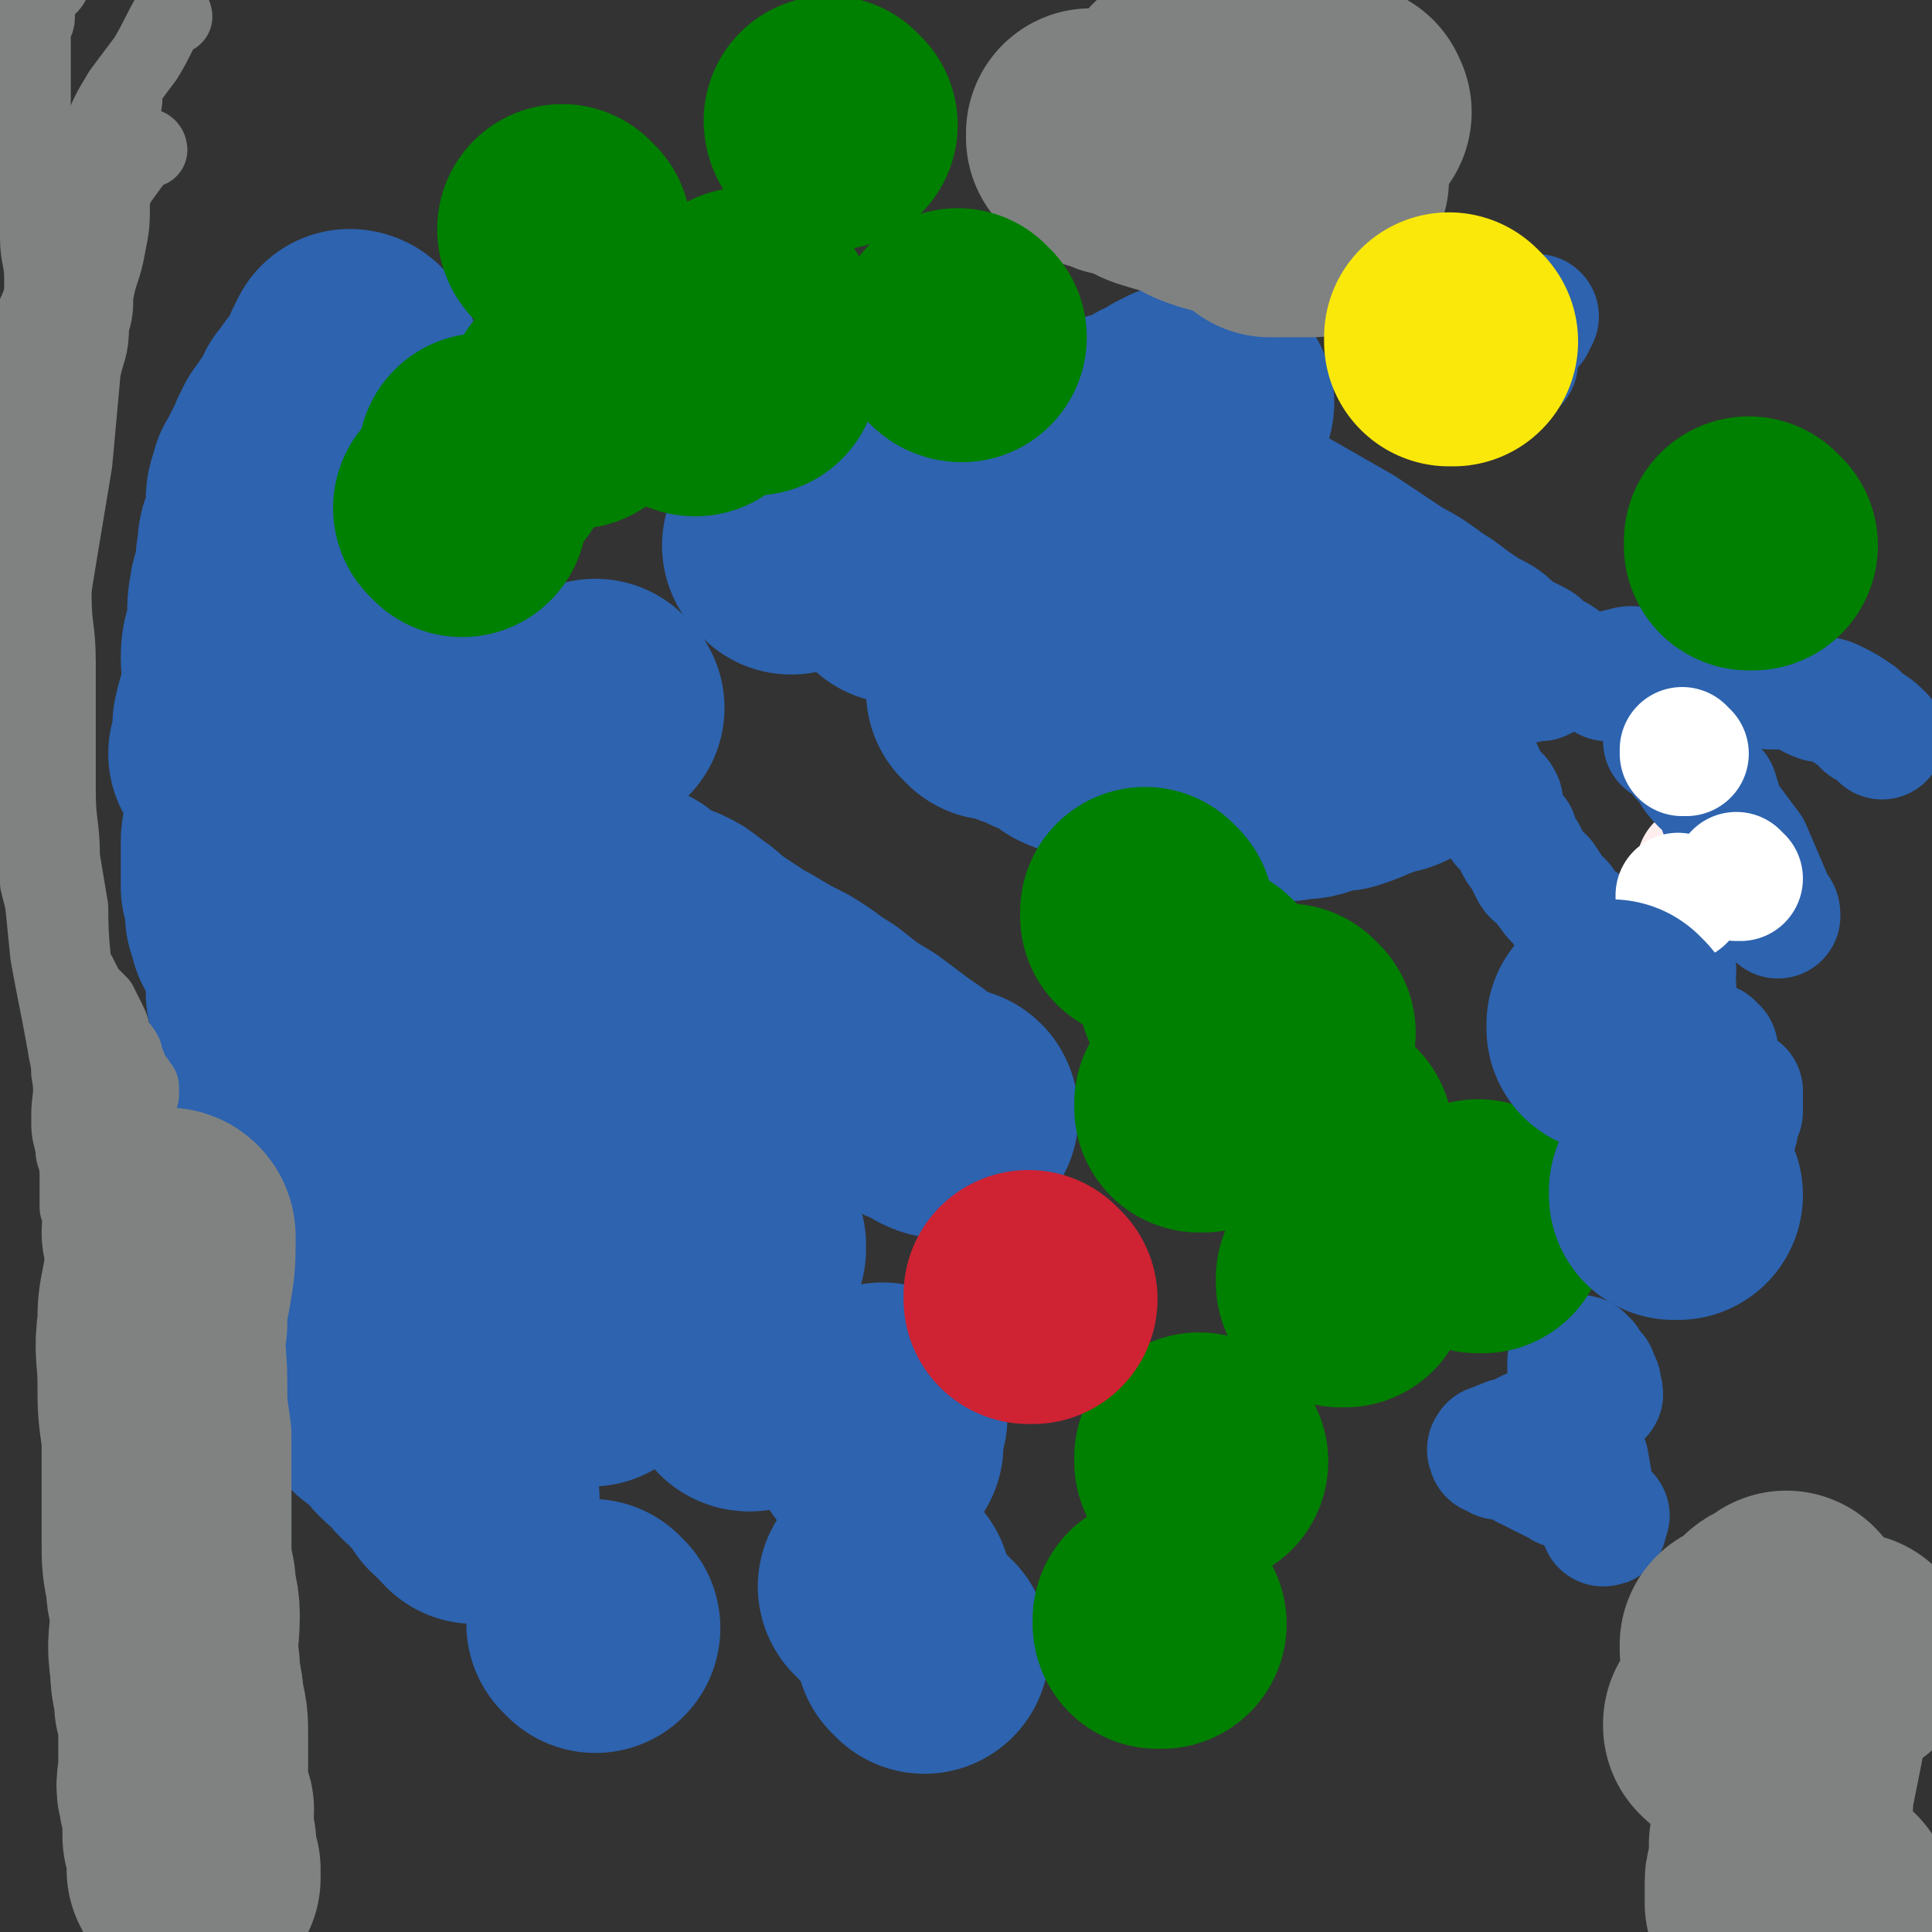
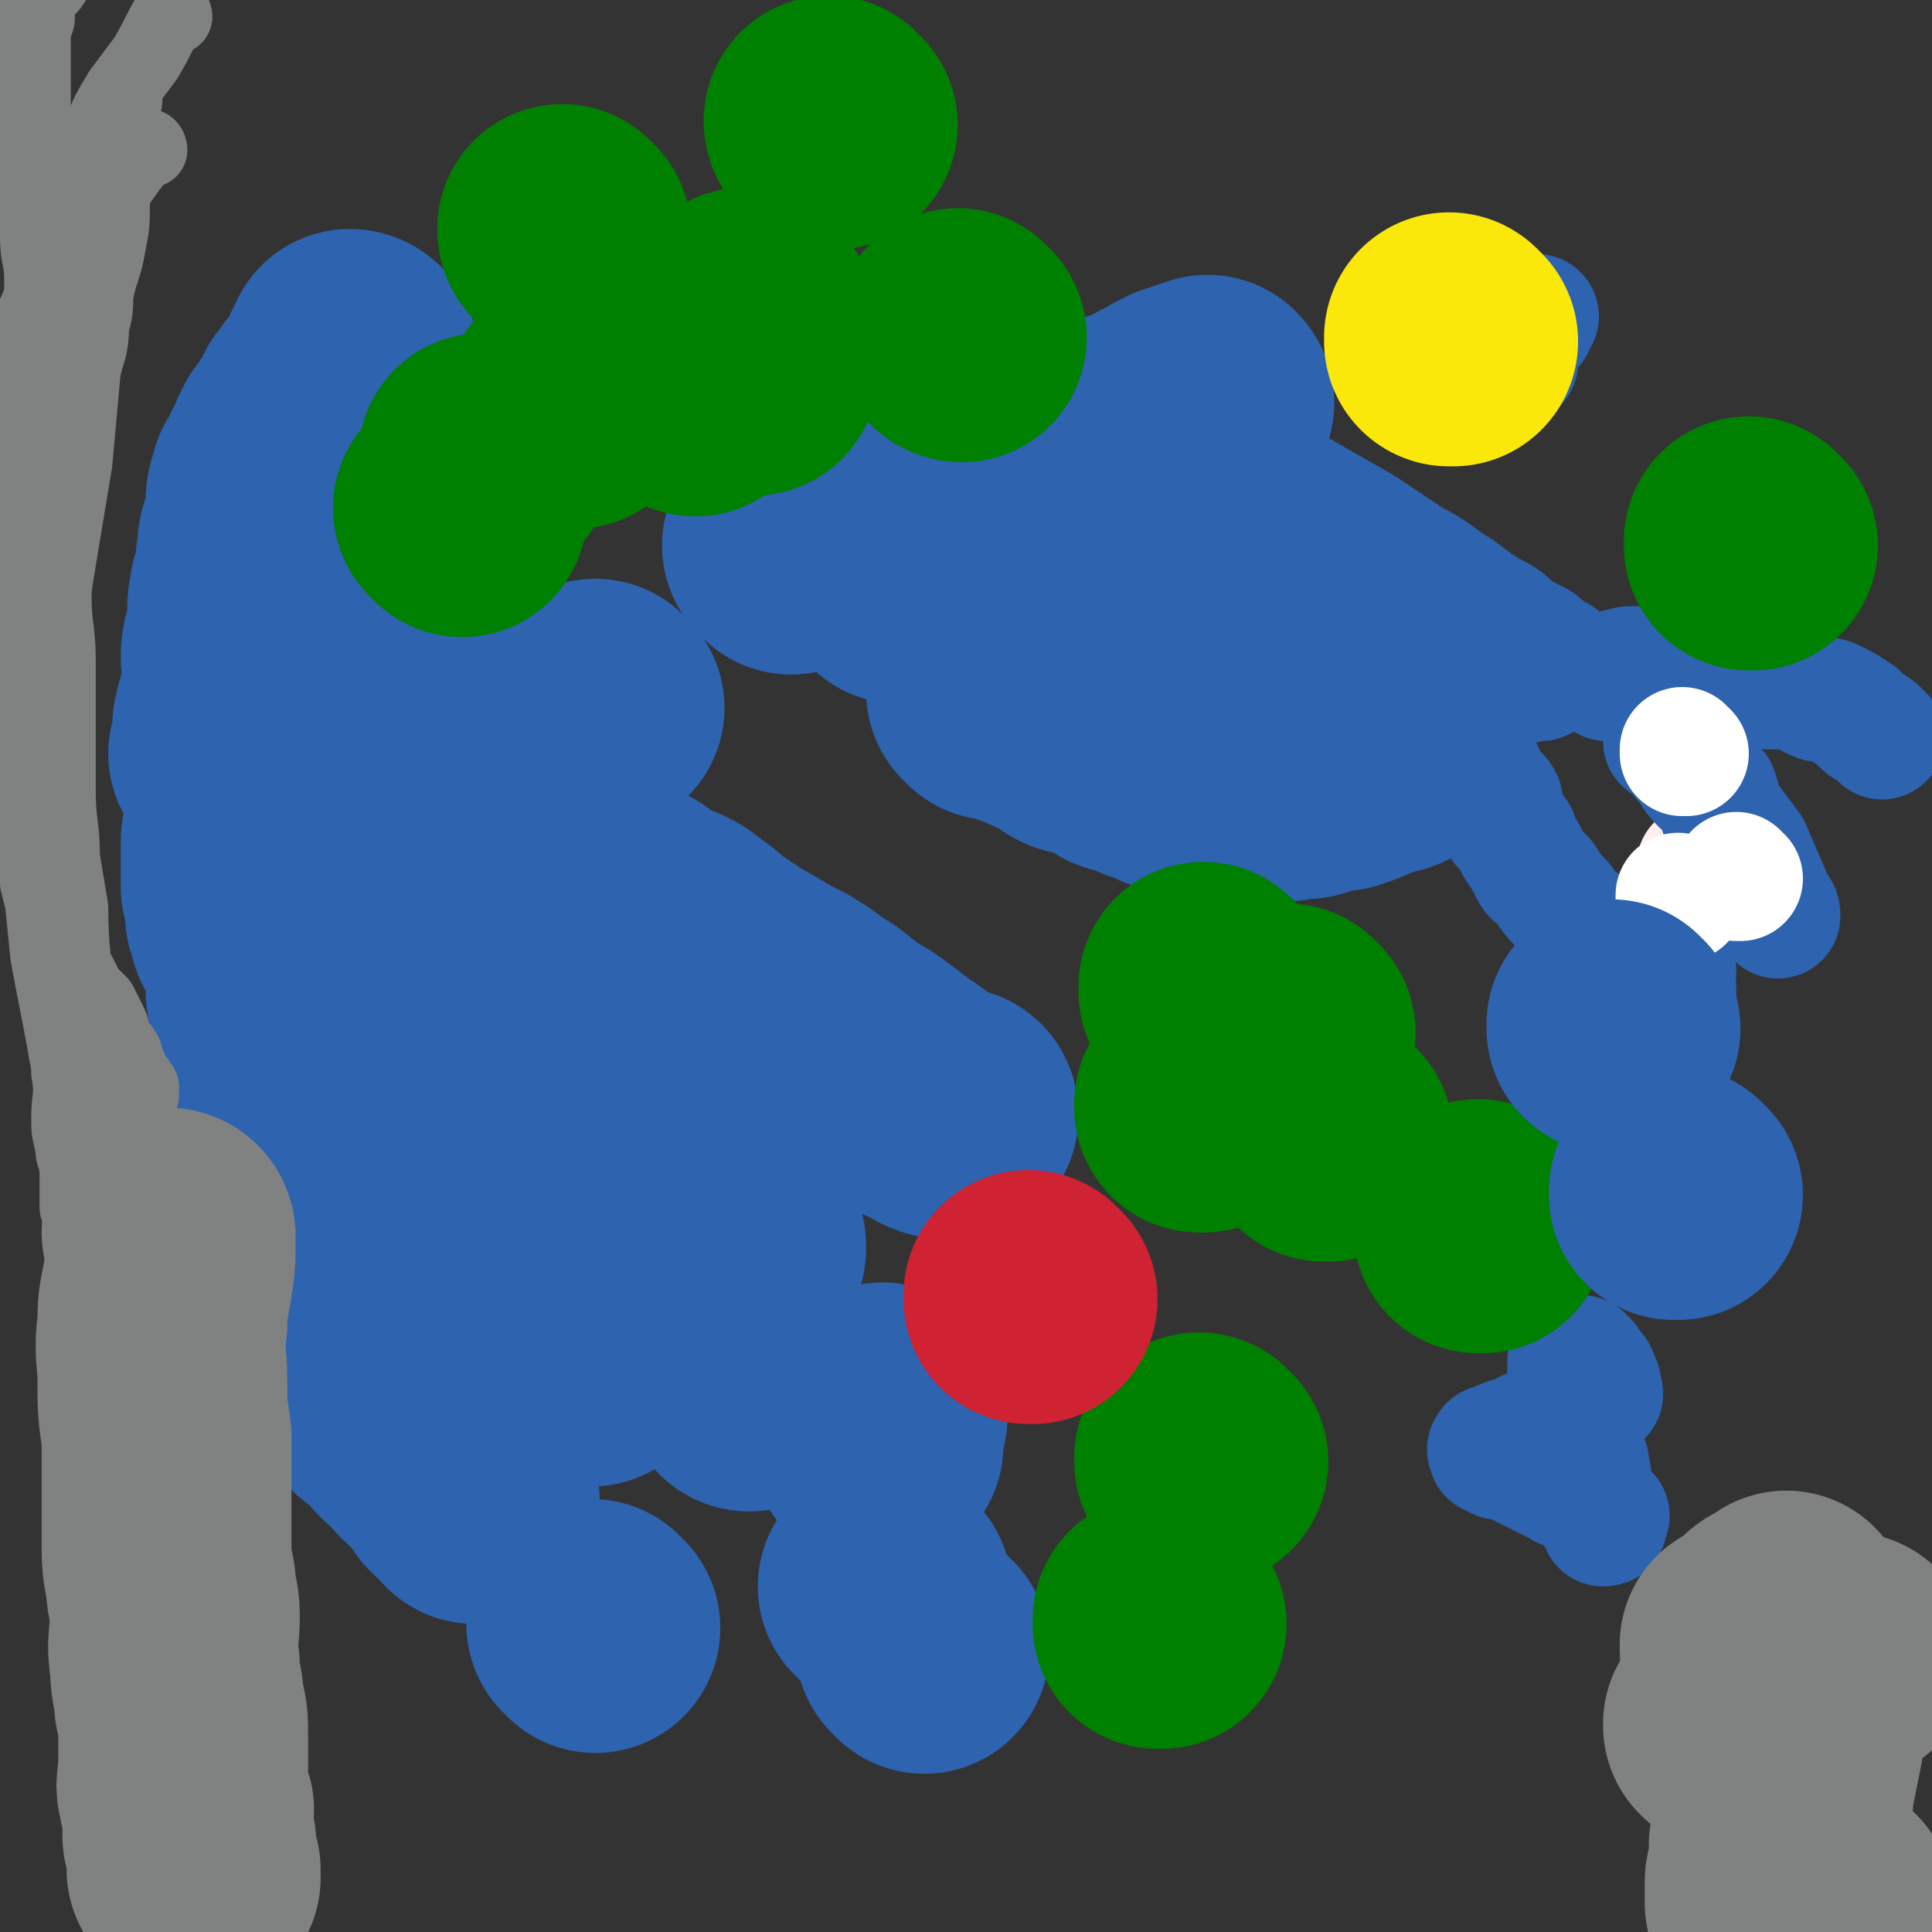
<svg xmlns="http://www.w3.org/2000/svg" viewBox="0 0 464 464" version="1.1">
  <rect x="0" y="0" width="464" height="464" fill="#333333" stroke="none" />
  <g fill="none" stroke="#FFEEEE" stroke-width="30" stroke-linecap="round" stroke-linejoin="round">
    <path d="M409,209c-1,0 -1,-1 -1,-1 0,0 0,0 0,1 0,0 0,0 0,0 0,0 0,-1 0,-1 0,0 0,0 0,1 " />
  </g>
  <g fill="none" stroke="#2D63AF" stroke-width="30" stroke-linecap="round" stroke-linejoin="round">
    <path d="M313,133c0,0 -1,-1 -1,-1 0,0 0,1 0,1 0,0 0,0 0,0 1,0 0,-1 0,-1 0,0 0,1 0,1 0,0 0,0 0,0 3,-1 3,-1 6,-2 0,0 0,1 0,1 2,0 2,0 4,1 2,0 2,0 5,1 1,0 1,0 3,1 2,1 2,1 4,1 1,1 1,0 3,1 1,0 1,0 2,1 2,0 2,1 3,1 1,0 1,0 2,0 1,0 1,0 1,1 1,0 1,0 1,1 0,0 0,0 0,0 1,1 1,1 2,1 0,0 0,0 0,0 0,0 0,0 0,0 0,0 0,0 0,0 1,0 0,0 0,-1 -1,0 -1,0 -2,0 -2,-1 -2,-1 -4,-2 -2,-2 -2,-2 -5,-3 -1,0 -1,0 -2,-1 -3,-1 -2,-2 -5,-3 -3,-1 -3,-2 -6,-2 -1,-1 -1,0 -2,0 -4,-1 -4,-1 -7,-2 0,0 0,0 0,0 -3,-1 -3,-1 -6,-1 0,0 0,0 -1,0 -1,0 -1,0 -3,0 0,0 0,0 0,0 0,0 0,0 0,0 0,0 0,0 0,0 1,0 0,-1 0,-1 0,0 0,1 0,1 0,0 0,0 0,0 1,0 0,-1 0,-1 0,0 0,1 0,1 0,0 0,0 0,0 2,0 2,0 3,1 1,0 1,0 2,0 3,0 3,0 7,1 2,1 2,1 3,1 2,1 2,1 3,2 3,1 3,0 5,1 2,1 2,1 4,1 1,1 1,0 2,1 1,0 0,0 1,1 1,0 1,-1 2,0 0,0 0,1 1,1 0,0 0,0 0,1 1,0 1,-1 1,0 1,0 0,1 0,1 1,0 1,0 2,0 0,0 0,0 0,0 0,0 0,0 0,1 0,0 1,1 0,1 -1,0 -1,0 -3,0 -1,0 -1,0 -3,1 -2,0 -2,0 -5,1 0,0 0,0 -1,0 -4,0 -4,0 -7,0 0,0 0,0 0,0 -1,0 -1,0 -2,0 -2,0 -2,0 -5,0 0,0 0,0 0,0 -1,0 -1,0 -1,0 -1,0 -1,0 -1,0 0,0 0,0 0,0 1,0 0,-1 0,-1 0,0 0,1 0,1 0,0 0,0 0,0 1,0 0,-1 0,-1 0,0 0,1 0,1 0,0 0,0 0,0 5,1 5,1 9,3 4,1 3,2 6,3 3,2 4,1 7,3 2,1 2,2 5,3 2,1 2,2 5,3 2,0 2,0 4,1 1,0 1,1 2,1 1,1 1,1 2,1 1,1 1,0 1,1 1,0 0,1 0,1 0,0 1,-1 0,-2 -1,-1 -2,0 -4,-1 -3,-2 -3,-2 -6,-4 -4,-2 -4,-3 -7,-5 -3,-3 -4,-2 -7,-5 -3,-2 -2,-2 -5,-4 -2,-2 -2,-1 -5,-3 -3,-4 -3,-4 -7,-7 -1,-1 -1,-1 -2,-2 -4,-4 -3,-4 -7,-8 -3,-3 -3,-3 -6,-5 -3,-2 -3,-2 -5,-4 -2,-1 -1,-2 -3,-4 -1,-1 -1,0 -2,-1 -1,0 -1,-1 -2,-1 0,-1 0,-1 -1,-1 0,0 0,0 0,0 1,0 0,-1 0,-1 0,0 0,0 0,1 2,0 3,0 5,1 5,2 5,2 9,4 7,4 7,4 14,8 7,4 7,4 14,8 6,4 6,4 12,8 6,3 6,4 11,7 4,3 4,3 7,5 4,2 4,2 7,5 2,1 2,1 4,2 2,1 2,1 3,3 2,0 1,1 3,1 0,1 1,0 1,1 0,0 0,1 0,1 1,0 2,0 2,0 -1,0 -2,1 -3,1 -2,1 -2,1 -4,2 -3,0 -4,1 -7,1 -5,0 -5,-1 -10,-2 -4,0 -4,0 -8,-1 -4,-1 -4,-1 -8,-2 -4,-1 -4,-1 -8,-1 -4,-2 -4,-2 -9,-3 -4,-1 -4,-1 -8,-3 -5,-1 -5,0 -9,-2 -5,-2 -4,-3 -9,-5 -4,-2 -4,-1 -8,-3 -4,-2 -4,-2 -7,-4 -3,-2 -3,-2 -5,-3 -2,-1 -2,-1 -4,-3 -2,-1 -2,-1 -4,-2 -1,-1 -1,0 -3,-1 -1,0 -1,0 -2,-1 -1,-1 -1,-1 -2,-1 0,-1 0,0 -1,0 0,0 0,0 -1,0 0,0 0,0 0,0 1,0 0,-1 0,-1 0,0 0,1 -1,1 0,0 0,0 0,0 1,1 1,1 1,2 1,1 1,1 2,2 1,2 1,2 4,3 1,0 1,0 3,0 4,1 4,0 8,1 3,0 3,1 6,1 4,0 4,0 8,0 2,0 2,0 5,0 2,1 2,0 5,1 3,0 3,1 6,2 1,0 1,-1 2,0 1,0 1,1 2,1 1,0 1,0 1,0 0,0 0,0 0,0 1,0 1,0 2,0 0,0 0,0 0,0 -8,0 -8,0 -15,1 -8,0 -8,1 -15,2 -8,1 -8,1 -16,2 -7,2 -7,2 -14,3 -4,1 -4,1 -9,2 -4,0 -4,0 -8,1 -3,0 -3,1 -6,1 -2,0 -2,0 -4,0 -1,0 -1,1 -1,1 -1,0 -1,0 -2,0 0,0 0,0 -1,0 0,0 0,0 0,0 1,0 -1,-1 0,-1 0,0 1,1 2,1 1,0 1,-1 2,-2 4,0 4,-1 8,-1 4,0 4,1 8,1 4,0 4,0 8,0 4,-1 4,-1 9,-2 3,0 3,0 7,0 4,0 4,0 7,0 4,-1 4,-1 8,-1 3,-1 3,0 6,0 3,0 3,0 6,0 2,0 2,0 5,0 1,0 1,0 3,0 3,0 3,0 6,0 1,0 1,0 1,0 1,0 1,0 2,0 0,0 0,0 0,0 1,0 1,0 2,0 0,0 0,0 0,0 0,0 -1,-1 -1,-1 0,0 0,1 1,1 0,0 0,0 0,0 0,0 -1,-1 -1,-1 0,0 0,1 1,1 0,0 0,0 0,0 1,-1 2,-1 3,-2 1,0 1,1 1,1 1,0 1,0 2,0 1,0 1,0 2,1 2,0 2,0 3,1 1,1 1,1 2,1 2,1 2,1 3,2 1,1 1,1 2,2 2,1 2,1 3,2 0,1 0,1 1,1 0,1 0,1 1,2 1,0 1,0 1,1 1,0 0,1 0,1 1,0 1,0 2,0 0,0 0,0 0,1 0,0 0,0 0,1 0,0 0,0 0,0 1,0 0,-1 0,-1 0,0 1,1 1,2 1,0 0,0 0,1 0,0 0,0 0,0 1,1 1,1 2,1 0,0 0,0 0,0 0,1 -1,1 -1,2 0,0 1,1 0,1 0,1 -1,1 -1,1 -1,1 0,1 -1,2 0,0 0,0 -1,1 0,0 0,0 0,0 0,1 0,1 -1,1 0,0 0,0 0,0 0,0 0,0 -1,0 0,0 0,0 0,0 1,0 0,-1 0,-1 0,0 0,0 0,1 0,0 0,0 0,0 1,0 0,-1 0,-1 0,0 0,0 0,1 0,0 0,0 0,0 1,0 0,-1 0,-1 0,0 0,0 0,1 0,0 0,0 0,0 1,0 0,-1 0,-1 0,0 0,0 0,1 0,0 0,0 0,0 1,0 0,-1 0,-1 0,0 0,0 0,1 0,0 0,0 0,0 1,0 0,0 0,-1 -2,-2 -2,-4 -4,-5 -2,-2 -3,0 -5,-1 -4,0 -4,0 -8,-1 -4,-1 -3,-2 -7,-3 -4,-1 -4,0 -8,-1 -2,-1 -2,-1 -5,-3 -2,-1 -2,0 -4,-1 -1,-1 -1,-1 -2,-2 -1,0 -2,0 -3,-1 0,0 0,-1 0,-1 -1,0 -1,0 -2,0 0,0 0,0 0,0 1,0 0,-1 0,-1 0,0 0,1 0,1 0,0 0,0 0,0 0,-1 0,-1 0,-1 1,-2 1,-3 2,-3 3,-1 4,0 8,0 1,0 1,0 2,1 " />
    <path d="M364,87c0,0 -1,-1 -1,-1 0,0 0,1 0,1 0,0 0,0 0,0 1,0 0,-1 0,-1 0,0 0,1 0,1 0,0 0,0 0,0 1,0 0,-1 0,-1 0,0 0,1 0,1 0,0 0,0 0,0 1,0 0,-1 0,-1 0,0 0,1 0,1 0,0 0,0 0,0 1,0 0,-1 0,-1 0,0 0,1 0,1 0,-1 0,-1 0,-2 0,-1 0,-1 0,-2 0,0 0,0 0,0 1,1 0,0 0,0 0,0 0,0 0,0 0,0 0,0 0,0 1,1 0,0 0,0 0,0 0,0 0,0 0,0 0,0 0,0 1,1 0,0 0,0 0,0 0,0 0,0 0,0 0,0 0,0 1,1 0,0 0,0 0,0 0,0 0,0 0,0 0,0 0,0 1,1 0,0 0,0 0,0 0,0 0,0 0,0 0,0 0,0 1,1 0,0 0,0 0,0 0,1 0,0 2,-1 2,-2 4,-4 0,0 0,0 1,-1 0,-1 0,-1 1,-2 " />
    <path d="M386,364c0,0 -1,-1 -1,-1 0,0 0,0 0,1 0,0 0,0 0,0 1,0 0,-1 0,-1 0,0 0,0 0,1 0,0 0,0 0,0 1,0 0,-1 0,-1 0,0 0,0 0,1 0,0 0,0 0,0 1,0 0,-1 0,-1 0,0 0,0 0,1 0,0 0,0 0,0 1,0 0,-1 0,-1 0,0 0,0 0,1 0,0 0,0 0,0 1,0 0,-1 0,-1 0,0 0,0 0,1 0,0 0,0 0,0 1,0 0,-1 0,-1 0,0 0,0 0,1 0,0 0,0 0,0 1,0 0,-1 0,-1 0,0 0,0 0,1 0,0 0,0 0,0 0,0 0,0 0,1 0,0 0,0 0,1 0,0 0,0 0,0 1,0 0,-1 0,-1 0,0 0,0 0,1 0,0 0,0 0,0 1,0 0,-1 0,-1 0,0 0,0 0,1 0,0 0,0 0,0 1,0 0,-1 0,-1 0,0 0,0 0,1 0,0 0,0 0,0 1,0 0,0 0,-1 -1,-1 -1,-1 -2,-3 -1,-5 -1,-5 -2,-11 -1,-2 -1,-2 -1,-5 -1,-3 -1,-3 -2,-7 0,-2 -1,-2 -1,-4 0,-1 0,-1 0,-3 0,-1 0,-1 0,-2 0,-1 0,-1 0,-1 0,0 0,0 0,0 0,-1 0,-1 0,-2 0,0 0,0 0,0 1,1 0,0 0,0 0,0 0,0 0,0 1,-1 1,0 1,0 0,0 0,0 0,0 0,-1 0,-1 0,-1 0,0 0,0 0,0 1,0 1,0 1,0 0,0 0,0 0,0 1,0 1,0 1,1 1,0 1,0 1,1 0,0 0,0 0,1 1,1 1,0 2,1 0,1 0,1 0,1 0,0 0,0 0,1 1,0 1,0 1,1 0,0 0,0 0,0 0,0 0,0 0,1 0,0 0,0 0,0 0,0 0,0 0,1 0,0 0,0 0,0 1,0 0,-1 0,-1 0,0 0,0 0,1 0,0 0,0 0,0 1,0 0,-1 0,-1 0,0 0,0 0,1 0,0 0,0 0,0 1,0 0,-1 0,-1 -2,1 -2,2 -4,4 -2,1 -2,0 -3,1 -3,1 -3,1 -5,3 -2,1 -2,1 -5,2 -1,1 -1,1 -2,1 -1,1 -1,1 -3,1 -1,1 -1,0 -2,1 0,0 0,0 -1,1 -1,0 -1,-1 -1,0 0,0 0,0 0,1 0,0 0,0 0,0 1,0 0,-1 0,-1 0,0 0,0 0,1 0,0 0,0 0,0 1,0 -1,-1 0,-1 0,0 1,1 2,2 1,0 1,-1 2,0 2,0 2,1 4,2 2,1 2,1 4,2 2,1 2,1 4,2 1,0 1,1 2,1 3,1 3,1 5,1 " />
    <path d="M402,233c-1,0 -1,-1 -1,-1 0,0 0,0 0,1 0,0 0,0 0,0 0,0 0,-1 0,-1 0,0 0,0 0,1 0,0 0,0 0,0 0,0 0,-1 0,-1 0,0 0,0 0,1 0,0 0,0 0,0 0,0 0,0 0,1 0,0 0,0 0,1 0,0 0,0 0,0 1,1 1,1 1,2 0,0 0,0 0,1 0,0 0,0 0,0 0,0 0,-1 0,-1 0,0 0,1 0,1 0,0 0,0 0,0 0,0 0,-1 0,-1 0,0 0,1 0,1 0,0 0,0 0,0 0,0 0,-1 0,-1 0,0 0,1 0,1 0,0 0,0 0,0 0,0 0,-1 0,-1 0,0 0,1 0,1 0,0 0,0 0,0 0,0 0,-1 0,-1 0,0 0,1 0,1 -1,0 -2,1 -4,1 -4,-2 -4,-3 -8,-6 -3,-2 -3,-2 -5,-5 -3,-3 -3,-3 -5,-6 -3,-2 -3,-2 -5,-5 -2,-2 -2,-2 -4,-5 -1,-2 -2,-1 -3,-3 -1,-2 -1,-2 -2,-4 -1,-1 -1,-1 -2,-3 0,0 0,0 0,-1 0,-1 -1,0 -1,-1 -1,-1 0,-1 -1,-1 0,-1 -1,-1 -1,-1 0,-1 0,-1 0,-2 0,0 0,0 0,0 0,0 0,0 0,0 0,-1 0,-1 -1,-2 0,0 0,0 0,0 0,-1 1,-1 0,-2 0,-1 -1,0 -2,-1 0,-1 0,-1 -1,-3 -1,-1 -1,-1 -1,-2 -1,-2 -1,-2 -2,-4 -1,-2 -1,-2 -2,-3 -1,-2 -1,-2 -2,-4 -1,-1 0,-1 -1,-2 -1,-1 -1,-1 -1,-2 -1,-1 -1,-1 -2,-2 0,0 -1,0 -1,0 0,-1 0,-1 0,-1 0,-1 0,-1 0,-2 0,0 0,0 0,0 1,1 0,0 0,0 0,0 0,0 0,0 0,0 0,0 0,0 " />
-     <path d="M412,252c-1,0 -1,-1 -1,-1 0,0 0,0 0,1 0,0 0,0 0,0 0,0 0,-1 0,-1 0,0 0,0 0,1 0,0 0,0 0,0 0,0 0,-1 0,-1 0,0 0,0 0,1 0,0 0,0 0,0 0,0 0,-1 0,-1 0,0 0,0 0,1 0,0 0,0 0,0 0,0 0,-1 0,-1 0,0 0,0 0,1 0,0 0,0 0,0 0,0 0,-1 0,-1 0,0 0,0 0,1 0,5 0,5 0,11 0,3 0,3 0,5 0,3 0,3 0,6 0,2 0,2 0,3 0,1 0,1 0,3 0,0 0,0 0,1 0,0 0,0 0,1 0,0 0,0 0,0 0,0 0,0 0,1 0,0 0,0 0,0 0,0 0,-1 0,-1 0,0 0,0 0,1 0,0 0,0 0,0 0,0 0,-1 0,-1 0,0 0,0 0,1 0,0 0,0 0,0 0,0 0,-1 0,-1 0,0 0,0 0,1 0,0 0,0 0,0 0,0 0,-1 0,-1 0,0 0,0 0,1 0,0 0,0 0,0 0,0 0,-1 0,-1 0,0 0,1 0,1 3,-5 3,-5 5,-10 1,-2 1,-2 1,-4 1,-1 0,-1 1,-2 0,-1 0,-1 0,-2 0,0 0,0 0,0 0,-1 0,-1 0,-2 0,0 0,0 0,-1 0,0 0,0 0,0 0,0 0,0 0,0 0,0 0,0 0,0 0,0 0,0 0,0 0,0 0,0 0,0 -1,0 -1,0 -1,1 0,0 0,1 -1,1 -1,0 -1,0 -1,0 0,0 0,0 0,0 0,0 -1,-1 -1,-1 0,0 1,0 1,1 -2,2 -2,2 -4,4 0,0 0,0 -1,0 0,1 -1,0 -1,1 0,0 0,0 0,1 " />
    <path d="M387,163c0,0 -1,-1 -1,-1 0,0 0,0 0,1 0,0 0,0 0,0 1,0 0,-1 0,-1 0,0 0,0 0,1 0,0 0,0 0,0 1,0 0,-1 0,-1 0,0 0,0 0,1 0,0 0,0 0,0 2,-1 2,-2 4,-2 2,-1 3,0 5,0 1,0 1,0 2,0 4,-1 4,-1 8,-1 4,0 4,0 8,1 3,0 3,0 6,1 3,1 3,2 6,3 3,0 3,0 6,0 3,1 3,2 6,3 2,0 2,0 4,1 2,1 2,1 5,3 1,1 1,1 2,2 2,1 2,1 4,3 0,0 0,0 0,0 " />
    <path d="M401,178c-1,0 -1,-1 -1,-1 0,0 0,0 0,1 0,0 0,0 0,0 0,0 0,-1 0,-1 0,0 0,0 0,1 0,0 0,0 0,0 0,0 0,-1 0,-1 0,0 0,0 0,1 0,0 0,0 0,0 2,1 2,1 4,3 0,1 0,1 1,1 2,3 1,3 4,6 1,1 2,1 3,2 1,3 1,4 2,6 3,4 3,4 6,8 3,7 3,7 6,14 1,1 1,1 1,2 " />
  </g>
  <g fill="none" stroke="#FFFFFF" stroke-width="30" stroke-linecap="round" stroke-linejoin="round">
    <path d="M405,181c-1,0 -1,-1 -1,-1 0,0 0,0 0,1 0,0 0,0 0,0 0,0 0,-1 0,-1 0,0 0,0 0,1 0,0 0,0 0,0 " />
    <path d="M404,216c-1,0 -1,-1 -1,-1 0,0 0,0 0,1 0,0 0,0 0,0 0,0 0,-1 0,-1 " />
    <path d="M418,211c-1,0 -1,-1 -1,-1 0,0 0,0 0,1 0,0 0,0 0,0 0,0 0,-1 0,-1 0,0 0,0 0,1 0,0 0,0 0,0 0,0 0,-1 0,-1 0,0 0,0 0,1 0,0 0,0 0,0 " />
  </g>
  <g fill="none" stroke="#2D63AF" stroke-width="60" stroke-linecap="round" stroke-linejoin="round">
    <path d="M295,165c0,0 -1,-1 -1,-1 0,0 0,0 0,1 0,0 0,0 0,0 1,0 0,-1 0,-1 0,0 0,0 0,1 0,0 0,0 0,0 1,0 0,-1 0,-1 0,0 0,1 0,1 2,0 2,0 4,0 0,0 0,0 0,0 4,1 5,0 9,2 3,0 3,1 6,2 2,1 2,0 5,1 2,1 2,2 4,3 2,0 2,0 4,1 1,0 1,0 2,1 2,0 2,-1 3,0 1,0 1,1 2,1 1,0 1,0 1,1 1,0 1,0 1,1 1,0 1,1 0,1 -1,1 -1,1 -3,1 -2,1 -2,1 -5,2 -2,1 -2,1 -5,2 -3,0 -3,0 -6,1 -2,1 -2,1 -5,1 -3,1 -3,0 -6,1 -2,0 -2,0 -5,0 -3,0 -3,0 -6,0 -3,-1 -3,-1 -6,-2 -3,0 -3,0 -7,-1 -2,-1 -2,-1 -5,-2 -2,-1 -2,-1 -5,-2 -2,0 -2,-1 -4,-2 -2,-1 -2,-1 -5,-2 -2,-1 -2,0 -4,-1 -2,-1 -1,-2 -3,-3 -2,-1 -2,0 -4,-1 -1,0 -1,-1 -2,-1 -1,-1 -1,-1 -3,-1 0,-1 0,-1 -1,-1 -1,-1 -1,-1 -3,-2 0,0 0,1 0,1 -1,0 -1,0 -2,0 0,0 0,0 0,0 0,0 -1,0 -1,0 0,0 1,-1 0,-1 0,0 0,0 -1,0 0,0 0,0 0,0 1,0 0,-1 0,-1 0,0 0,0 0,1 0,0 0,0 0,0 1,0 0,-1 0,-1 0,0 0,1 0,1 1,0 1,0 1,0 2,0 2,0 3,0 1,0 1,-1 2,0 1,0 1,1 2,1 2,1 2,0 4,1 2,0 2,-1 4,0 1,0 1,1 3,1 2,0 2,0 3,0 4,0 4,1 7,2 1,0 1,0 1,0 " />
    <path d="M190,132c0,0 -1,-1 -1,-1 2,-1 3,0 5,-1 4,-1 3,-1 7,-2 4,-1 4,-1 7,-2 5,-2 5,-2 9,-4 4,-2 4,-2 8,-4 4,-1 4,0 8,-1 3,-1 3,-1 7,-2 3,-1 3,-1 6,-2 3,-1 3,-1 6,-2 3,-1 3,-1 6,-2 3,-1 3,0 6,-1 2,-1 2,-2 5,-3 2,-1 2,0 4,-1 2,0 2,-1 4,-2 1,-1 1,-1 3,-1 1,-1 1,-1 2,-2 1,0 1,0 2,-1 1,0 1,0 2,0 1,-1 1,-1 1,-1 1,0 1,0 2,0 0,0 0,0 1,0 0,0 0,0 0,0 0,0 0,0 0,0 0,0 0,0 0,0 1,0 0,-1 0,-1 0,0 1,1 0,1 -1,2 -1,2 -3,4 -3,2 -3,2 -6,4 -3,2 -3,3 -6,5 -4,2 -4,2 -8,4 -3,2 -3,3 -7,5 -3,2 -3,2 -6,4 -4,2 -4,1 -8,3 -3,2 -3,2 -6,3 -2,2 -2,2 -5,3 -2,1 -2,1 -4,2 -2,1 -2,1 -4,1 -2,1 -2,1 -3,2 -1,0 -1,0 -3,1 0,0 0,0 -1,0 -1,0 -1,1 -2,1 0,0 0,0 0,0 -1,0 -1,0 -2,0 0,0 0,0 0,0 1,0 0,-1 0,-1 0,0 0,1 0,1 1,0 0,-1 1,-1 0,-1 1,-1 1,-2 0,0 -1,0 0,-1 0,-1 0,-1 1,-1 0,-1 0,-1 1,-1 0,-1 0,-1 0,-1 0,0 0,0 0,0 -1,-2 -1,-2 -2,-3 -1,-1 -1,-1 -3,-2 -1,-2 -1,-2 -3,-3 -2,-1 -2,-1 -4,-2 -1,-1 -1,-1 -2,-2 -1,-1 -1,0 -3,-1 -1,-1 -1,-2 -2,-3 0,0 -1,1 -1,1 -1,-1 0,-1 -1,-2 -1,0 -1,0 -1,0 -1,-1 -1,-1 -2,-2 0,0 0,1 -1,1 0,0 0,0 0,0 0,-1 0,-1 0,-1 0,0 0,0 0,0 0,0 0,0 -1,-1 0,0 0,0 0,0 0,0 0,0 0,0 0,-1 0,-1 0,-1 " />
    <path d="M142,327c0,0 -1,-1 -1,-1 0,0 0,0 1,1 0,0 0,0 0,0 0,0 0,0 -1,-1 -2,-3 -1,-3 -3,-5 -2,-3 -2,-3 -4,-5 -3,-4 -3,-4 -5,-7 -3,-3 -3,-3 -6,-6 -3,-3 -3,-3 -6,-6 -3,-2 -3,-2 -5,-4 -3,-2 -3,-2 -5,-4 -3,-2 -3,-2 -6,-4 -3,-2 -3,-1 -6,-3 -3,-2 -3,-2 -5,-4 -2,-2 -2,-2 -4,-4 -1,-1 -1,0 -3,-1 -1,-1 0,-1 -1,-1 -1,-1 -1,-1 -1,-2 -1,0 -1,-1 0,-1 1,0 1,0 2,1 3,0 3,0 6,1 5,2 5,2 11,5 6,2 6,2 11,5 7,3 7,4 13,7 6,4 6,3 12,7 5,3 5,3 10,7 4,4 4,4 9,7 4,3 4,4 7,7 3,2 4,2 7,5 2,1 1,1 3,3 2,2 2,2 4,4 1,1 1,1 1,2 1,1 1,1 2,2 0,0 1,-1 1,0 0,0 0,1 0,1 -1,0 0,-1 -1,-1 -2,-2 -2,-3 -4,-4 -4,-3 -5,-2 -9,-5 -6,-5 -5,-6 -10,-11 -4,-4 -5,-4 -9,-8 -5,-4 -5,-4 -10,-8 -4,-4 -4,-4 -9,-8 -4,-3 -4,-4 -9,-7 -4,-4 -4,-3 -8,-7 -5,-3 -5,-3 -9,-6 -4,-3 -4,-3 -8,-6 -4,-3 -3,-3 -7,-5 -2,-2 -2,-2 -5,-4 -3,-2 -3,-2 -5,-4 -2,-2 -2,-2 -4,-4 -1,-1 -2,-1 -4,-2 -1,-1 -1,-1 -2,-2 0,-1 0,-1 -1,-1 -1,-1 -1,-1 -1,-2 0,0 0,0 0,0 0,0 0,0 0,0 0,0 0,0 0,0 1,0 1,-1 2,0 2,1 2,1 4,3 5,3 5,2 10,5 6,4 6,4 11,7 6,4 6,4 11,9 7,5 6,6 12,12 4,4 4,4 8,7 4,4 4,4 7,8 3,3 3,3 7,7 2,2 2,2 4,4 2,2 2,3 4,5 1,2 2,2 3,3 2,2 2,2 3,3 2,2 2,2 4,4 0,0 1,0 1,0 1,1 1,1 2,2 0,0 0,0 1,1 0,0 1,-1 1,0 0,0 0,0 0,1 0,0 0,0 1,0 0,0 0,0 0,0 0,0 0,-1 -1,-1 -2,-1 -2,0 -4,-1 -3,-1 -3,-1 -7,-2 -5,-2 -5,-3 -10,-5 -5,-3 -6,-2 -11,-5 -6,-3 -6,-4 -12,-7 -6,-4 -7,-3 -12,-7 -5,-3 -5,-3 -9,-6 -5,-3 -5,-2 -9,-5 -3,-2 -3,-2 -7,-4 -2,-2 -2,-2 -5,-4 -2,-1 -2,-1 -4,-3 -2,-1 -2,-1 -3,-2 -1,-1 -1,-1 -2,-2 -1,0 -1,0 -2,-1 -1,-1 -1,-1 -1,-2 0,0 0,0 0,0 0,1 -1,0 -1,0 0,0 0,1 1,0 0,0 0,0 1,0 1,-1 1,0 1,0 3,0 3,-1 6,0 4,0 4,0 8,1 6,0 6,-1 12,1 8,2 8,3 15,5 8,3 8,3 15,5 6,3 6,3 13,5 6,2 6,2 12,5 6,2 5,3 11,5 4,2 4,2 9,4 3,1 3,1 6,2 2,1 2,2 4,3 1,0 1,0 2,1 1,0 1,0 1,0 0,0 0,1 0,1 -3,0 -3,0 -5,0 -6,-1 -6,-2 -12,-3 -6,-2 -6,-2 -13,-4 -8,-3 -8,-4 -17,-7 -7,-3 -7,-2 -14,-5 -7,-3 -6,-3 -13,-6 -5,-3 -5,-2 -10,-5 -4,-2 -5,-2 -8,-5 -4,-2 -4,-2 -7,-5 -2,-2 -2,-1 -4,-3 -2,-2 -2,-2 -3,-4 -1,-1 -1,-1 -2,-2 -1,-1 -1,-1 -1,-2 -1,-1 -1,-1 -1,-2 -1,0 0,0 0,-1 1,-1 1,-1 3,-2 3,-2 3,-2 6,-3 6,-1 6,-1 11,-2 6,-1 6,-2 13,-2 9,-1 9,0 18,1 9,0 9,0 17,2 11,2 11,2 22,5 7,2 7,3 15,5 8,2 8,1 16,3 6,2 6,2 12,4 5,1 5,1 9,3 5,2 5,2 9,4 2,1 2,1 4,1 1,1 1,1 3,2 1,0 1,-1 2,0 1,0 1,0 1,1 0,0 0,0 0,0 -2,-1 -2,0 -4,-1 -5,-3 -4,-4 -9,-7 -4,-3 -4,-3 -8,-6 -5,-3 -5,-3 -10,-7 -5,-3 -4,-3 -9,-6 -4,-2 -4,-2 -9,-5 -2,-1 -2,-1 -5,-3 -3,-2 -3,-2 -6,-4 -2,-2 -2,-2 -5,-4 -1,-1 -1,-1 -3,-2 -2,-1 -2,0 -4,-1 -1,0 -1,-1 -2,-1 -1,-1 -1,-1 -1,-1 -1,-1 -1,-1 -2,-2 0,0 0,1 -1,1 0,0 0,0 -1,0 -1,0 -1,-1 -1,0 -1,0 -1,0 -2,1 0,1 0,1 -1,2 0,1 0,1 -1,2 -1,0 -1,0 -1,1 -1,0 -1,0 -2,1 0,1 0,1 -1,1 0,1 -1,0 -1,1 0,0 0,1 0,1 -1,0 -1,-1 -2,0 0,0 1,1 1,1 0,0 -1,0 -1,0 -1,0 -1,0 -1,0 0,0 0,0 0,0 0,0 0,-1 -1,-1 0,0 0,0 0,1 0,0 0,0 0,0 0,0 0,-1 -1,-1 0,0 0,0 -1,1 0,0 0,0 0,0 1,0 0,-1 0,-1 0,0 0,0 0,1 0,0 0,0 -1,1 -1,3 -1,3 -2,7 -1,4 0,4 -1,8 -1,4 -2,4 -3,9 -1,4 -1,4 -2,8 -1,3 -1,3 -2,7 -1,2 -1,2 -2,5 -2,2 -2,2 -3,5 -1,1 0,2 -1,3 -1,2 -1,2 -3,3 -1,1 0,2 -1,3 -1,1 -2,0 -3,1 0,0 0,1 -1,1 -1,1 -1,1 -2,1 -1,1 0,1 -1,2 -1,0 -2,-1 -3,0 -1,0 -1,1 -2,1 -1,0 -1,-1 -3,-1 -1,-1 -1,0 -2,0 -2,-1 -1,-1 -3,-2 -1,0 -1,0 -2,-1 -1,0 -1,-1 -2,-1 0,-1 -1,-1 -1,-1 -1,-1 -1,-1 -1,-2 -1,0 0,0 0,0 0,0 0,0 0,0 0,-1 0,-1 0,-1 0,-1 0,-1 0,-2 0,0 0,0 0,0 0,0 -1,-1 0,-1 0,-1 1,-1 2,-1 2,-2 2,-2 4,-3 2,-1 2,-2 5,-2 4,-2 4,-2 8,-2 5,-1 5,-1 10,0 5,0 5,0 10,1 5,1 5,0 10,1 3,1 3,1 6,2 2,1 2,1 5,2 2,0 2,1 3,1 2,0 2,-1 3,0 1,0 1,0 2,1 1,0 1,0 2,1 0,0 0,0 1,0 0,0 0,0 0,0 0,0 0,0 1,1 0,0 0,0 0,1 -1,0 -1,1 -2,1 -2,1 -2,1 -4,1 -2,0 -2,0 -4,0 -2,0 -2,0 -4,0 -3,-1 -3,0 -5,0 -3,0 -3,0 -7,0 -3,-1 -3,-1 -6,-1 -3,-1 -3,0 -6,-1 -3,-1 -3,-2 -7,-3 -2,-1 -3,0 -6,-1 -2,-1 -2,-1 -4,-2 -2,-1 -2,-1 -4,-2 -2,-1 -2,-1 -4,-2 -1,-1 -1,-1 -2,-2 -1,-1 -1,-1 -3,-2 -1,-1 -1,0 -2,-1 -1,-1 -1,-2 -1,-3 -2,-1 -2,-1 -3,-2 -1,-2 -1,-2 -2,-4 -1,-1 -1,-1 -2,-2 -1,-2 -2,-2 -3,-4 0,-1 0,-1 -1,-2 -1,-3 -1,-2 -3,-5 -1,-2 -1,-2 -2,-4 -1,-2 -2,-2 -3,-4 -1,-3 -1,-3 -2,-5 -1,-2 -1,-2 -2,-4 -1,-2 -1,-2 -1,-3 -1,-2 -1,-2 -1,-4 -1,-1 -1,-1 -2,-2 0,-1 0,-1 0,-2 -1,-1 -1,-1 -1,-2 0,-1 0,-1 0,-2 0,-1 0,-1 0,-2 0,-1 0,-1 0,-1 0,-1 -1,-1 -1,-1 0,-1 0,-1 0,-2 0,0 0,0 0,0 0,0 0,0 0,0 0,0 0,0 0,0 0,-1 0,-1 0,-3 0,0 0,0 0,0 0,0 0,0 0,-1 0,-1 0,-1 0,-1 0,-1 0,-1 0,-1 0,-2 0,-2 0,-3 0,-2 1,-2 2,-3 0,-3 0,-3 1,-5 1,-3 1,-2 2,-5 2,-3 1,-3 3,-6 1,-3 1,-3 2,-5 1,-2 1,-3 3,-5 1,-2 1,-2 2,-5 2,-3 1,-3 3,-6 1,-2 1,-2 2,-4 1,-3 1,-3 2,-5 0,-2 0,-2 1,-4 1,-2 1,-2 3,-3 0,-1 0,-2 0,-3 1,-1 1,-1 2,-2 0,-1 0,-1 0,-1 0,-2 1,-2 1,-3 0,0 0,0 0,0 0,-1 0,-1 0,-1 0,0 0,0 0,0 0,0 0,0 0,0 0,0 -1,-1 -1,-1 0,0 1,0 1,1 0,0 0,0 0,1 -1,2 -1,2 -2,4 -1,3 -1,3 -2,6 -1,4 -1,4 -2,8 -2,5 -2,5 -4,10 -1,5 -1,6 -2,11 -1,5 -1,5 -2,10 -1,4 -1,4 -2,8 0,4 0,4 0,7 0,3 -1,3 -2,5 0,2 1,2 1,5 0,1 0,1 0,2 0,2 0,2 0,3 0,2 0,2 0,4 0,1 0,1 1,2 0,1 0,1 1,2 0,0 0,0 0,0 0,0 -1,1 0,1 0,0 1,0 1,0 2,-1 2,-1 3,-2 1,-1 1,-1 2,-3 2,-1 2,0 4,-2 2,-2 1,-2 3,-4 1,-2 2,-2 3,-4 2,-2 1,-3 3,-5 2,-2 2,-1 4,-3 1,-2 0,-3 1,-5 1,-2 1,-2 2,-5 0,-2 0,-2 1,-4 0,-1 1,-1 1,-3 0,-2 0,-2 0,-4 0,-2 0,-2 0,-4 0,-1 0,-1 0,-3 -1,-2 -1,-2 -2,-3 0,-1 0,-1 -1,-2 0,-1 0,-1 -1,-2 -1,-1 -1,-1 -1,-1 -1,-1 -1,-1 -2,-2 0,0 0,0 -1,-1 -2,-1 -2,-1 -4,-1 -2,0 -2,-1 -4,0 -2,0 -2,0 -5,1 -2,1 -2,1 -4,3 -3,1 -3,2 -6,3 -2,2 -2,2 -3,3 -2,1 -2,1 -4,2 -1,1 -1,2 -2,3 -1,0 -1,0 -1,1 -1,0 -1,0 -1,1 -1,0 -1,0 -1,1 -1,0 -1,0 -1,1 0,0 0,0 0,0 0,0 0,0 0,1 0,0 0,0 0,0 0,0 0,-1 -1,-1 0,0 1,0 1,1 0,0 0,0 0,0 0,0 0,-1 -1,-1 0,0 1,0 1,1 0,0 0,0 0,0 0,0 0,-1 -1,-1 0,0 1,0 1,1 0,0 0,0 0,0 0,-2 0,-2 0,-4 0,-2 0,-2 0,-4 1,-5 2,-5 3,-10 0,-3 -1,-3 -1,-6 0,-4 1,-4 2,-7 0,-4 -1,-4 0,-8 0,-2 1,-2 1,-4 1,-3 0,-3 1,-7 0,-2 0,-2 1,-4 0,-2 1,-2 1,-5 0,-1 0,-1 0,-3 0,-2 1,-2 1,-4 1,-1 1,-1 2,-3 0,-1 0,-1 1,-2 1,-2 1,-2 1,-3 1,-1 1,-1 1,-2 1,-1 1,-1 2,-2 0,-1 0,-1 1,-2 0,-1 1,-1 1,-1 1,-2 1,-2 1,-3 1,-1 1,-1 2,-2 0,-1 0,-1 1,-1 0,-1 1,-1 1,-1 1,-1 1,-1 1,-2 1,0 0,0 1,-1 0,-1 -1,-1 0,-1 0,-1 1,0 1,0 0,-1 0,-1 0,-2 0,0 0,0 1,0 0,0 0,0 0,0 0,0 0,0 0,0 0,0 -1,-1 -1,-1 0,0 1,1 1,1 0,0 0,-1 0,-1 0,0 0,0 1,0 0,0 0,0 0,0 0,0 0,-1 0,-1 0,0 0,1 0,1 0,0 0,-1 0,-1 0,0 0,0 0,0 0,0 -1,-1 -1,-1 0,0 1,0 1,1 0,0 0,0 0,0 0,0 -1,-1 -1,-1 0,0 1,0 1,1 0,0 0,0 0,0 0,0 -1,-1 -1,-1 0,0 1,0 1,1 " />
    <path d="M213,382c0,0 -1,-1 -1,-1 0,0 0,0 1,1 0,0 0,0 0,0 0,0 -1,-1 -1,-1 " />
    <path d="M211,347c0,0 -1,-1 -1,-1 0,0 0,1 1,1 0,-1 0,-2 0,-3 0,-1 -1,-1 0,-2 0,-1 1,-1 1,-2 0,-1 0,-1 0,-2 " />
    <path d="M222,396c0,0 -1,-1 -1,-1 0,0 0,0 1,1 0,0 0,0 0,0 0,0 -1,-1 -1,-1 " />
    <path d="M58,293c0,0 0,-1 -1,-1 0,0 1,0 1,1 0,0 0,0 0,0 0,0 0,-1 -1,-1 0,0 1,0 1,1 0,0 0,0 0,0 0,0 0,-1 -1,-1 0,0 1,0 1,1 0,0 0,0 0,0 0,0 -1,-1 -1,-1 1,1 2,2 4,4 3,3 4,2 6,6 2,2 0,3 2,6 2,3 3,2 5,5 2,1 1,2 3,4 2,2 2,2 3,4 2,2 2,2 3,4 1,2 1,2 2,3 1,1 2,1 3,3 1,1 0,1 1,2 1,1 0,1 1,2 1,2 2,2 3,3 2,1 1,1 3,2 1,2 1,2 2,3 1,1 1,1 3,2 1,2 1,2 2,3 1,1 1,1 3,2 0,1 0,1 1,2 1,0 1,0 1,1 1,1 1,1 2,3 1,1 1,1 2,1 1,2 1,2 2,3 " />
  </g>
  <g fill="none" stroke="#008000" stroke-width="60" stroke-linecap="round" stroke-linejoin="round">
-     <path d="M276,220c0,0 -1,-1 -1,-1 0,0 0,0 0,1 0,0 0,0 0,0 1,0 0,-1 0,-1 0,0 0,0 0,1 " />
    <path d="M290,238c0,0 -1,-1 -1,-1 0,0 0,0 0,1 0,0 0,0 0,0 1,0 0,-1 0,-1 0,0 0,0 0,1 " />
    <path d="M294,264c0,0 -1,-1 -1,-1 0,0 0,0 0,1 0,0 0,0 0,0 1,0 0,-1 0,-1 0,0 0,0 0,1 " />
    <path d="M289,266c0,0 -1,-1 -1,-1 0,0 0,0 0,1 0,0 0,0 0,0 1,0 0,-1 0,-1 0,0 0,0 0,1 " />
    <path d="M298,254c0,0 -1,-1 -1,-1 0,0 0,0 0,1 0,0 0,0 0,0 1,0 0,-1 0,-1 " />
    <path d="M310,248c0,0 -1,-1 -1,-1 0,0 0,0 0,1 0,0 0,0 0,0 1,0 0,-1 0,-1 0,0 0,0 0,1 " />
    <path d="M319,273c0,0 -1,-1 -1,-1 0,0 0,0 0,1 0,0 0,0 0,0 1,0 0,-1 0,-1 0,0 0,0 0,1 " />
    <path d="M200,30c0,0 -1,0 -1,-1 0,0 0,1 1,1 0,0 0,0 0,0 0,0 -1,0 -1,-1 0,0 0,1 1,1 0,0 0,0 0,0 0,0 -1,0 -1,-1 " />
    <path d="M289,351c0,0 -1,-1 -1,-1 0,0 0,0 0,1 0,0 0,0 0,0 1,0 0,-1 0,-1 0,0 0,0 0,1 " />
    <path d="M279,390c0,0 -1,-1 -1,-1 0,0 0,0 0,1 0,0 0,0 0,0 1,0 0,-1 0,-1 0,0 0,0 0,1 0,0 0,0 0,0 " />
    <path d="M356,295c0,0 -1,-1 -1,-1 0,0 0,0 0,1 0,0 0,0 0,0 1,0 0,-1 0,-1 0,0 0,0 0,1 " />
-     <path d="M323,308c0,0 -1,-1 -1,-1 0,0 0,0 0,1 0,0 0,0 0,0 1,0 0,-1 0,-1 0,0 0,0 0,1 0,0 0,0 0,0 " />
  </g>
  <g fill="none" stroke="#808282" stroke-width="60" stroke-linecap="round" stroke-linejoin="round">
-     <path d="M285,23c0,0 -1,0 -1,-1 0,0 0,1 0,1 0,0 0,0 0,0 1,0 -1,-1 0,-1 2,0 3,1 5,1 4,0 4,-1 8,0 3,0 3,1 6,1 3,1 3,1 5,1 3,0 3,-1 5,0 2,0 2,1 4,1 1,0 1,0 2,0 2,0 2,0 3,0 1,0 1,0 1,0 0,0 0,0 0,0 0,1 1,1 0,1 0,1 -1,0 -2,0 -1,0 -1,1 -3,1 -2,0 -2,-1 -5,0 -1,0 -1,1 -3,1 -3,1 -3,0 -6,1 -1,0 -1,0 -3,0 -3,0 -3,1 -6,1 -1,0 -1,0 -1,0 -2,0 -2,1 -4,1 -2,0 -2,0 -4,0 0,0 0,0 -1,0 -3,0 -3,0 -6,0 -1,0 -1,0 -2,1 -1,0 -1,0 -3,0 -1,0 -1,0 -2,0 -1,0 -1,0 -3,0 0,0 0,0 -1,0 -1,0 -1,0 -3,0 0,0 0,0 -1,0 0,0 0,0 -1,0 0,0 0,0 -1,0 0,0 0,0 0,0 1,0 0,0 0,-1 0,0 0,1 0,1 2,1 2,1 3,2 2,0 2,0 3,1 2,1 2,0 4,1 4,1 3,2 7,3 3,1 4,1 7,2 3,2 3,2 6,3 3,1 3,0 7,1 2,1 2,1 4,1 2,1 1,1 3,2 1,0 2,-1 3,0 1,0 1,1 2,1 0,0 0,0 1,0 1,0 0,0 1,1 0,0 0,0 0,0 1,0 1,0 2,0 0,0 0,0 0,0 0,0 0,0 0,0 0,0 0,0 0,0 1,0 0,0 0,-1 -1,0 -1,1 -1,1 -1,0 -1,0 -1,0 -1,0 -1,0 -2,0 0,0 0,0 -1,0 -1,0 -1,0 -1,0 -1,0 -1,0 -1,0 -1,0 -1,0 -1,0 0,0 0,0 -1,0 0,0 0,0 0,0 0,0 0,0 0,-1 -1,0 -1,1 -1,1 0,0 0,-1 0,-1 0,0 0,0 0,0 0,-1 0,-1 -1,-2 0,0 0,0 0,0 0,0 0,0 0,0 0,0 0,0 0,0 1,-1 1,-1 1,-2 1,-1 1,-1 2,-1 1,0 1,0 2,0 0,-1 0,-1 1,-2 0,0 0,0 1,0 1,0 1,0 1,0 1,0 1,0 2,0 0,0 0,0 1,0 0,0 0,0 1,0 0,0 0,0 0,0 1,0 1,0 2,0 " />
-   </g>
+     </g>
  <g fill="none" stroke="#2D63AF" stroke-width="60" stroke-linecap="round" stroke-linejoin="round">
    <path d="M144,170c0,0 -1,-1 -1,-1 0,0 0,0 1,1 0,0 0,0 0,0 0,0 -1,-1 -1,-1 0,0 0,0 1,1 0,0 0,0 0,0 " />
  </g>
  <g fill="none" stroke="#008000" stroke-width="60" stroke-linecap="round" stroke-linejoin="round">
    <path d="M138,97c0,0 -1,-1 -1,-1 0,0 0,1 1,1 0,0 0,0 0,0 0,0 -1,-1 -1,-1 " />
    <path d="M117,111c0,0 -1,-1 -1,-1 0,0 0,1 1,1 0,0 0,0 0,0 0,0 -1,-1 -1,-1 0,0 0,1 1,1 " />
    <path d="M111,123c0,0 -1,-1 -1,-1 0,0 1,1 1,1 0,0 0,0 0,0 0,0 -1,-1 -1,-1 " />
    <path d="M136,56c0,0 -1,0 -1,-1 0,0 0,1 1,1 0,0 0,0 0,0 0,0 -1,0 -1,-1 " />
    <path d="M167,94c0,0 -1,-1 -1,-1 0,0 0,1 1,1 0,0 0,0 0,0 0,0 -1,-1 -1,-1 0,0 0,1 1,1 " />
    <path d="M180,76c0,0 -1,0 -1,-1 0,0 0,1 1,1 0,0 0,0 0,0 0,0 -1,0 -1,-1 " />
    <path d="M181,89c0,0 -1,-1 -1,-1 0,0 0,1 1,1 0,0 0,0 0,0 0,0 -1,-1 -1,-1 0,0 0,1 1,1 " />
    <path d="M231,81c0,0 -1,-1 -1,-1 0,0 0,1 1,1 0,0 0,0 0,0 0,0 -1,-1 -1,-1 0,0 0,1 1,1 " />
    <path d="M421,131c-1,0 -1,-1 -1,-1 0,0 0,1 0,1 0,0 0,0 0,0 0,0 0,-1 0,-1 0,0 0,1 0,1 0,0 0,0 0,0 0,0 0,-1 0,-1 " />
  </g>
  <g fill="none" stroke="#2D63AF" stroke-width="60" stroke-linecap="round" stroke-linejoin="round">
    <path d="M143,391c0,0 -1,-1 -1,-1 0,0 0,0 1,1 0,0 0,0 0,0 0,0 -1,-1 -1,-1 0,0 0,0 1,1 0,0 0,0 0,0 0,0 -1,-1 -1,-1 " />
    <path d="M388,247c0,0 -1,-1 -1,-1 0,0 0,0 0,1 0,0 0,0 0,0 1,0 0,-1 0,-1 " />
    <path d="M403,287c-1,0 -1,-1 -1,-1 0,0 0,0 0,1 0,0 0,0 0,0 0,0 0,-1 0,-1 0,0 0,0 0,1 0,0 0,0 0,0 " />
  </g>
  <g fill="none" stroke="#CF2233" stroke-width="60" stroke-linecap="round" stroke-linejoin="round">
    <path d="M248,312c0,0 -1,-1 -1,-1 0,0 0,0 0,1 0,0 0,0 0,0 1,0 0,-1 0,-1 0,0 0,0 0,1 " />
  </g>
  <g fill="none" stroke="#FAE80B" stroke-width="60" stroke-linecap="round" stroke-linejoin="round">
    <path d="M349,82c0,0 -1,-1 -1,-1 0,0 0,1 0,1 0,0 0,0 0,0 1,0 0,-1 0,-1 0,0 0,1 0,1 " />
  </g>
  <g fill="none" stroke="#808282" stroke-width="60" stroke-linecap="round" stroke-linejoin="round">
    <path d="M416,415c-1,0 -1,-1 -1,-1 0,0 0,0 0,0 0,0 0,0 0,0 0,1 0,0 0,0 0,0 0,0 0,0 0,0 0,0 0,0 0,1 0,0 0,0 0,0 0,0 0,0 0,0 0,0 0,0 0,1 0,0 0,0 0,0 0,0 0,0 0,0 0,0 0,0 5,-4 5,-4 10,-8 1,-1 1,-1 2,-2 1,-2 1,-1 3,-2 0,-1 0,-1 1,-2 1,0 1,0 1,-1 1,0 1,0 2,0 0,0 0,0 0,0 0,2 0,2 0,3 0,1 0,1 0,3 0,2 0,2 0,4 -1,4 -2,4 -2,9 -1,5 -1,5 -2,10 -1,4 0,4 -1,8 -1,4 -2,4 -3,7 0,3 1,3 0,5 0,3 -1,2 -1,4 0,2 0,2 0,3 0,1 0,1 0,2 0,0 0,0 0,0 1,1 1,1 1,1 1,1 1,0 1,0 2,1 2,2 3,2 2,0 2,-1 4,-1 3,-1 3,-1 5,-2 0,0 0,0 0,0 " />
    <path d="M420,396c-1,0 -1,-1 -1,-1 0,0 0,0 0,1 0,0 0,0 0,0 0,0 0,-1 0,-1 0,0 0,0 0,1 0,0 0,0 0,0 0,0 0,-1 0,-1 0,0 0,1 0,1 3,-2 3,-3 6,-5 0,0 0,-1 1,-1 1,-1 1,0 2,-1 0,0 0,0 0,0 1,-1 1,0 1,0 0,0 0,0 0,0 1,0 0,-1 0,-1 0,0 0,0 0,1 0,0 0,0 0,0 1,0 0,-1 0,-1 -1,2 0,3 0,5 0,0 0,0 0,0 0,0 0,0 0,1 0,0 0,0 0,1 0,0 0,0 0,0 0,0 0,0 0,-1 0,0 0,1 0,1 0,0 0,0 0,0 0,0 0,0 0,-1 0,0 0,1 0,1 0,0 0,0 0,0 0,0 0,0 0,-1 0,0 0,1 0,1 0,0 0,0 0,0 2,1 2,2 5,3 1,0 1,-1 2,-1 1,1 1,1 2,1 2,1 2,0 3,0 1,0 1,0 2,0 1,0 1,0 1,0 " />
    <path d="M41,297c0,0 0,-1 -1,-1 0,0 1,0 1,1 0,0 0,0 0,0 0,0 0,-1 -1,-1 0,0 1,0 1,1 0,6 0,6 -1,12 -1,5 -1,5 -1,9 -1,7 0,7 0,14 0,6 0,6 1,13 0,5 0,5 0,10 0,3 0,3 0,7 0,4 0,4 0,8 0,5 0,5 1,10 0,4 1,4 1,8 0,6 -1,6 0,12 0,5 1,5 1,9 1,4 1,4 1,8 0,4 0,4 0,8 0,3 -1,3 0,6 0,2 1,1 1,3 1,1 0,1 0,3 0,2 0,2 0,4 0,1 1,1 1,2 0,0 0,0 0,1 0,1 0,1 0,1 0,1 0,1 0,1 0,1 0,1 0,2 0,0 0,0 0,0 0,0 0,0 0,0 0,1 0,1 1,1 0,0 0,0 0,0 0,1 0,0 -1,0 0,0 1,1 1,1 0,1 0,1 0,1 " />
  </g>
  <g fill="none" stroke="#808282" stroke-width="9" stroke-linecap="round" stroke-linejoin="round">
    <path d="M25,41c0,0 0,0 -1,-1 0,0 1,1 1,1 0,0 0,0 0,0 0,0 0,0 -1,-1 0,0 1,1 1,1 0,0 0,0 0,0 0,0 0,0 -1,-1 0,0 1,1 1,1 0,0 0,0 0,0 0,0 0,0 -1,-1 0,0 1,1 1,1 0,9 0,9 -1,19 0,6 0,6 -1,12 -1,6 -2,6 -3,11 -1,4 0,5 -1,9 0,4 -1,3 -2,7 -1,4 0,4 -1,7 -1,3 -1,3 -1,5 -1,2 0,2 0,5 0,2 -1,1 -1,3 0,2 0,2 0,3 0,1 0,1 0,3 0,1 0,1 0,2 0,2 -1,2 -1,4 -1,3 -1,3 -1,6 -1,4 -1,4 -1,8 -1,5 0,5 -1,9 0,5 0,5 0,10 0,5 0,5 0,11 0,4 0,4 0,8 0,6 0,6 0,11 0,5 0,5 0,10 0,5 0,5 0,9 0,5 0,5 0,9 0,4 0,4 0,8 0,5 1,5 1,10 0,5 0,5 0,9 0,5 1,5 1,9 1,5 0,5 0,10 0,4 0,4 1,8 0,3 1,3 1,6 0,4 0,4 0,8 0,2 1,2 1,4 1,2 1,2 1,4 0,2 0,2 0,4 0,2 1,1 1,3 0,1 0,1 0,3 0,1 1,1 1,2 0,1 0,1 0,3 0,0 0,0 0,1 0,1 1,0 1,1 1,0 0,0 0,1 0,0 0,0 0,1 0,0 0,0 0,0 0,0 0,-1 -1,-1 0,0 1,1 1,1 0,0 0,0 1,0 0,0 0,0 0,0 0,0 0,-1 0,-1 -1,0 0,0 0,1 0,0 0,0 0,0 0,-1 0,-1 0,-2 0,-1 0,-1 0,-2 0,-4 0,-4 -1,-8 0,-6 0,-6 -1,-12 -1,-5 -1,-5 -1,-11 -1,-8 -1,-8 -2,-15 0,-9 0,-9 -1,-17 0,-7 0,-7 0,-14 0,-7 0,-7 0,-14 0,-7 0,-7 0,-14 0,-7 0,-7 0,-14 0,-7 0,-7 0,-15 0,-7 0,-7 0,-13 0,-7 -1,-7 -2,-15 0,-6 1,-6 0,-13 0,-6 0,-6 -1,-12 -1,-4 -1,-4 -1,-8 -1,-4 -1,-4 -2,-9 0,-2 0,-2 0,-4 0,-2 0,-2 0,-4 0,-2 0,-2 0,-3 0,0 -1,0 -1,-1 -1,0 0,0 0,-1 0,-1 0,-1 0,-1 0,0 0,0 0,0 0,1 0,1 0,1 0,2 0,2 0,3 0,3 1,3 1,5 1,4 1,4 1,9 1,5 1,6 1,11 1,6 1,6 2,13 0,6 1,6 1,12 0,6 -1,6 0,12 1,7 2,7 3,14 1,7 0,7 1,14 0,7 0,7 1,14 1,7 1,7 1,14 1,7 1,7 1,15 1,6 1,6 2,12 0,5 0,5 1,11 1,5 1,5 1,10 1,5 1,5 1,10 1,3 1,3 1,5 0,3 0,3 0,6 0,2 1,2 1,5 0,1 0,1 0,2 0,0 0,0 0,1 0,1 0,1 0,2 0,0 0,0 0,0 0,0 0,0 0,1 0,0 0,0 0,0 0,-2 0,-2 0,-3 -1,-7 -1,-7 -3,-13 -1,-7 -1,-7 -2,-14 -2,-11 -1,-11 -3,-21 0,-10 0,-10 -1,-19 -1,-10 -2,-10 -3,-20 0,-9 1,-9 1,-19 0,-10 -1,-10 -2,-20 0,-7 0,-7 -1,-15 -1,-8 -1,-8 -1,-15 -1,-6 0,-6 0,-12 0,-5 -1,-5 -1,-11 0,-5 0,-5 0,-11 0,-6 0,-6 0,-11 0,-5 1,-5 1,-10 1,-5 1,-5 2,-9 0,-3 1,-3 1,-6 0,-2 0,-2 0,-4 0,-1 1,-1 1,-2 1,-1 0,-1 1,-3 0,-1 0,-1 0,-2 0,-1 1,-1 1,-3 1,-2 0,-2 1,-5 2,-5 2,-5 4,-9 2,-5 3,-5 5,-10 2,-5 1,-6 4,-11 1,-4 1,-4 3,-8 2,-3 2,-3 3,-7 2,-3 2,-3 3,-6 1,-2 0,-2 1,-4 1,-2 1,-2 1,-3 1,-1 0,-2 1,-2 0,-1 1,-1 1,-1 0,1 -1,1 -1,2 -2,4 -2,4 -3,9 -1,4 0,4 -2,8 -3,9 -3,9 -7,18 -3,8 -3,8 -6,16 -3,9 -3,9 -6,18 -3,8 -3,8 -5,17 -2,8 -2,9 -4,17 -2,7 -2,7 -4,14 -1,7 -1,7 -2,15 -1,6 -1,6 -1,12 -1,7 -1,7 -1,13 0,7 -1,7 -1,14 0,7 0,7 0,14 0,8 1,8 1,17 1,9 1,9 2,18 1,10 1,10 2,20 2,11 2,10 4,21 3,14 2,14 5,27 3,18 2,18 6,35 2,12 3,12 6,24 3,17 3,17 6,34 4,21 4,21 8,42 " />
  </g>
  <g fill="none" stroke="#808282" stroke-width="18" stroke-linecap="round" stroke-linejoin="round">
    <path d="M42,4c0,0 0,0 -1,-1 0,0 1,1 1,1 0,0 0,0 0,0 0,0 0,0 -1,-1 0,0 1,1 1,1 0,0 0,0 0,0 0,0 0,0 -1,-1 0,0 1,1 1,1 0,0 0,0 0,0 0,0 0,-1 -1,-1 -3,5 -3,6 -6,11 -3,4 -3,4 -6,8 -3,5 -3,5 -5,10 -3,7 -2,7 -5,13 -2,7 -2,7 -5,15 -2,5 -2,6 -4,11 -2,6 -3,6 -5,11 -1,5 -1,5 -2,10 -1,4 -1,4 -2,9 -1,4 -1,3 -2,7 0,3 0,4 0,7 0,3 -1,3 -1,6 -1,3 -1,3 -1,6 0,4 0,4 0,8 0,4 1,3 1,7 0,3 0,4 0,7 0,4 1,4 2,8 1,4 1,4 2,8 1,4 1,4 1,8 1,4 1,4 1,7 1,4 1,4 2,8 0,4 0,4 1,8 1,5 0,5 1,9 1,4 1,4 1,7 1,4 1,4 2,7 1,3 2,3 3,5 1,3 1,3 2,5 2,3 1,3 3,5 1,2 1,2 2,4 2,2 2,2 3,3 1,2 1,2 2,4 1,2 1,2 1,4 1,2 2,2 3,4 0,2 0,2 1,3 0,2 0,2 1,3 1,1 1,0 1,1 1,1 0,1 1,1 0,1 0,1 0,2 0,0 0,0 0,0 " />
    <path d="M18,240c0,0 0,-1 -1,-1 0,0 1,1 1,1 0,-11 -1,-11 -1,-22 -1,-6 -1,-6 -2,-12 0,-8 -1,-8 -1,-16 0,-8 0,-8 0,-16 0,-7 0,-7 0,-15 0,-8 -1,-8 -1,-16 0,-7 -1,-7 -1,-15 0,-7 0,-7 0,-14 0,-7 0,-7 0,-15 0,-5 -1,-5 -1,-11 -1,-5 -1,-5 -1,-11 0,-5 0,-5 0,-10 0,-5 -1,-5 -1,-10 -1,-5 0,-5 0,-9 0,-5 0,-5 0,-10 0,-5 -1,-5 -1,-10 0,-4 0,-4 0,-9 0,-3 0,-3 0,-6 0,-3 0,-3 0,-6 0,-2 1,-1 1,-3 0,-2 -1,-3 0,-4 1,-3 3,-2 4,-5 2,-7 1,-8 1,-16 1,-20 1,-20 1,-40 " />
    <path d="M36,36c0,0 0,0 -1,-1 0,0 1,1 1,1 0,0 0,0 0,0 0,0 0,-1 -1,-1 -6,8 -6,8 -12,17 -3,4 -3,4 -6,10 -6,12 -8,17 -12,25 0,2 2,-2 3,-5 " />
    <path d="M30,24c0,0 0,0 -1,-1 0,0 1,1 1,1 0,0 0,0 0,0 0,0 0,0 -1,-1 0,0 1,1 1,1 0,0 0,0 0,0 -1,7 -1,7 -2,15 0,5 0,5 -1,9 0,6 0,6 -1,11 -1,6 -2,6 -3,12 0,3 0,4 -1,7 0,6 -1,6 -2,11 -1,11 -1,11 -2,22 -4,24 -4,24 -8,49 " />
  </g>
</svg>